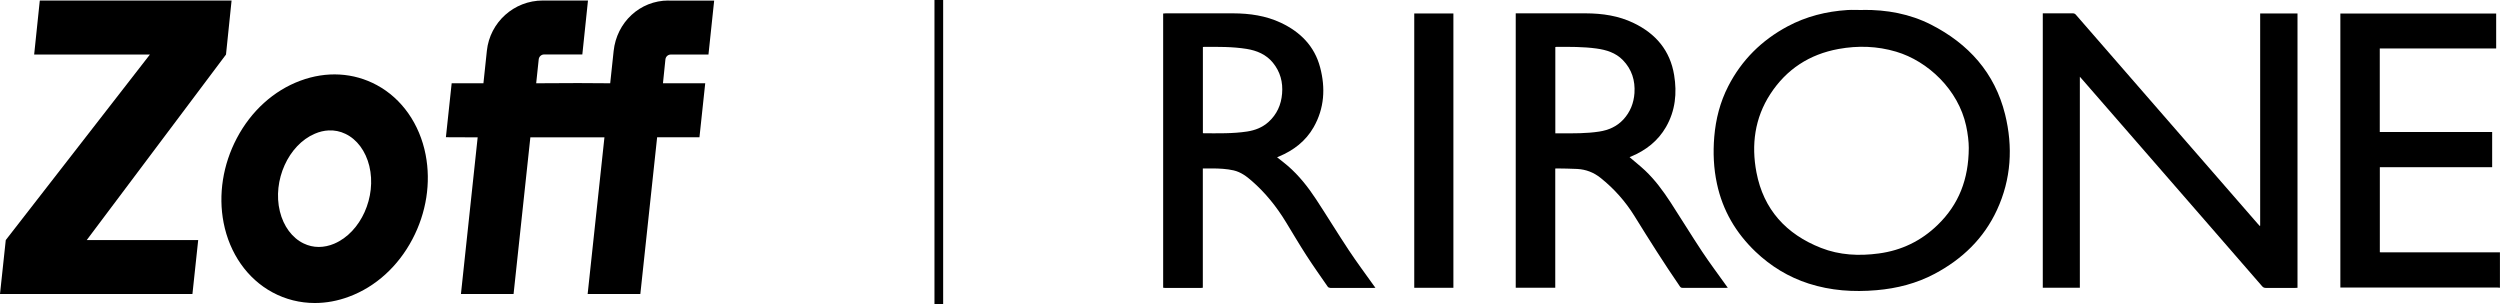
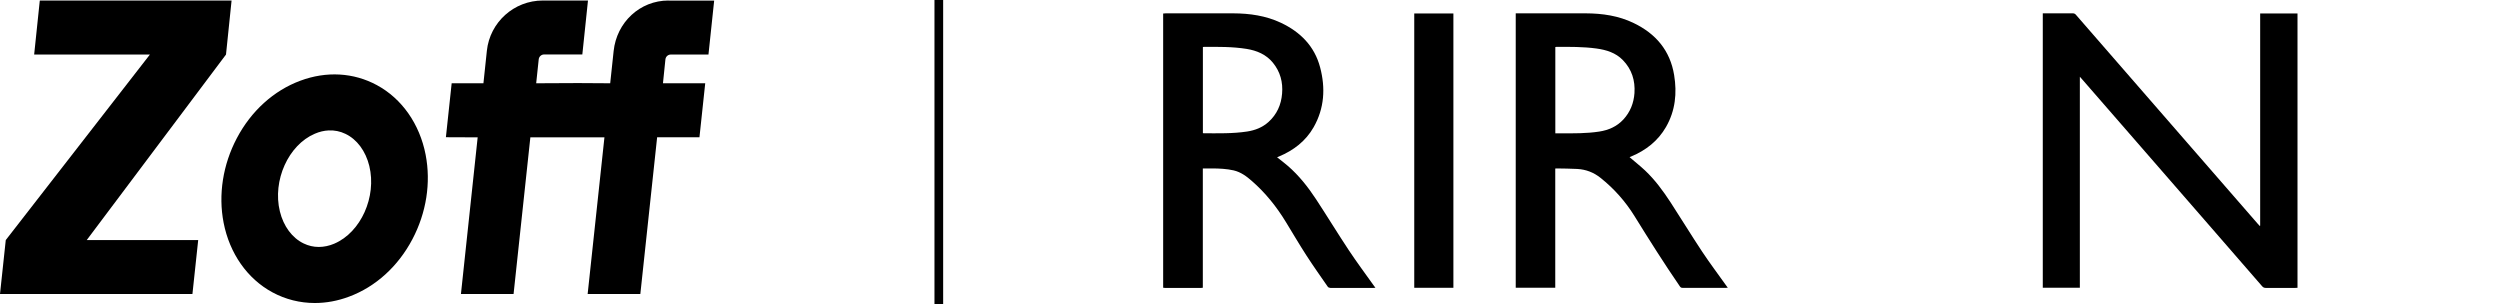
<svg xmlns="http://www.w3.org/2000/svg" width="271" height="33" viewBox="0 0 271 33" fill="none">
  <path d="M102.238 0H101.297V33H102.238V0Z" fill="black" />
  <path d="M46.138 16.77C45.492 13.443 43.567 10.691 40.848 9.224C38.326 7.862 35.382 7.694 32.543 8.754C29.67 9.821 27.225 12.032 25.672 14.98C24.162 17.844 23.649 21.095 24.239 24.141C24.885 27.468 26.81 30.22 29.529 31.687C30.956 32.459 32.522 32.846 34.124 32.846C35.354 32.846 36.604 32.621 37.834 32.158C40.715 31.091 43.152 28.879 44.705 25.931C46.216 23.067 46.729 19.817 46.138 16.77ZM36.253 26.408C35.108 26.893 33.956 26.893 32.923 26.394C31.672 25.798 30.731 24.527 30.337 22.913C29.522 19.571 31.258 15.717 34.124 14.496C34.63 14.278 35.136 14.159 35.628 14.138C36.26 14.11 36.871 14.229 37.447 14.51C38.698 15.107 39.639 16.377 40.033 17.992C40.848 21.333 39.113 25.187 36.246 26.408H36.253Z" fill="black" />
  <path d="M24.499 5.911L9.401 26.023H21.485L20.86 31.87H0L0.625 26.023L16.251 5.911H3.703L4.314 0.056H25.103L24.499 5.911Z" fill="black" />
  <path d="M72.47 0.056C69.35 0.056 66.849 2.429 66.519 5.525L66.146 9.027L62.76 9.006H62.556L58.123 9.027L58.397 6.43C58.432 6.135 58.678 5.904 58.98 5.904H63.125L63.737 0.056H58.84C55.72 0.056 53.106 2.408 52.776 5.503L52.404 9.027H48.961L48.336 14.875L51.779 14.889L49.966 31.87H55.671L57.491 14.889H61.98H65.521L63.701 31.87H69.413L71.233 14.882H75.821L76.446 9.027H71.865L72.132 6.43C72.168 6.135 72.413 5.911 72.716 5.911H76.798L77.416 0.063H72.477L72.47 0.056Z" fill="black" />
  <path d="M126.086 1.467C126.177 1.46 126.269 1.446 126.367 1.446C128.805 1.446 131.243 1.439 133.681 1.446C135.465 1.453 137.208 1.699 138.838 2.464C140.96 3.461 142.498 5.005 143.103 7.308C143.693 9.54 143.566 11.737 142.4 13.787C141.536 15.303 140.222 16.3 138.634 16.967C138.571 16.995 138.508 17.023 138.437 17.051C138.838 17.367 139.231 17.662 139.604 17.985C140.812 19.031 141.796 20.28 142.667 21.607C143.868 23.439 145.007 25.306 146.215 27.131C147.072 28.423 148 29.666 148.899 30.929C148.955 31.006 149.018 31.091 149.096 31.196C148.99 31.196 148.927 31.21 148.857 31.21C147.311 31.21 145.765 31.21 144.22 31.21C144.121 31.21 143.988 31.161 143.932 31.084C143.152 29.96 142.358 28.837 141.613 27.686C140.847 26.5 140.131 25.278 139.393 24.071C138.381 22.407 137.18 20.912 135.711 19.627C135.128 19.115 134.51 18.651 133.723 18.469C132.971 18.301 132.212 18.265 131.454 18.258C131.102 18.258 130.751 18.258 130.386 18.258V31.189C130.315 31.196 130.259 31.21 130.203 31.21C128.896 31.21 127.582 31.21 126.276 31.21C126.212 31.21 126.149 31.196 126.086 31.189C126.086 21.284 126.086 11.379 126.086 1.467ZM130.393 14.426C130.435 14.44 130.456 14.447 130.47 14.447C132.044 14.447 133.618 14.496 135.184 14.257C136.056 14.124 136.85 13.815 137.51 13.218C138.416 12.397 138.88 11.358 138.978 10.151C139.084 8.908 138.782 7.778 137.981 6.795C137.243 5.897 136.245 5.482 135.128 5.3C133.59 5.054 132.037 5.075 130.484 5.082C130.456 5.082 130.428 5.096 130.393 5.103V14.433V14.426Z" fill="black" />
-   <path d="M271 31.189C270.902 31.182 270.803 31.168 270.698 31.168C265.133 31.168 259.576 31.168 254.011 31.168C253.913 31.168 253.815 31.168 253.695 31.168V1.467H270.585V5.251H257.967V14.306H270.15V18.125H257.974V27.342C258.023 27.342 258.079 27.356 258.129 27.356C262.379 27.356 266.63 27.356 270.888 27.356C270.923 27.356 270.958 27.356 270.993 27.356V31.189H271Z" fill="black" />
-   <path d="M201.935 1.074C204.514 1.046 207.008 1.495 209.32 2.667C213.395 4.745 216.233 7.897 217.35 12.39C218.221 15.921 218.018 19.417 216.472 22.758C215.046 25.847 212.706 28.093 209.72 29.68C207.753 30.726 205.631 31.266 203.418 31.456C200.924 31.673 198.465 31.512 196.062 30.74C193.87 30.031 191.959 28.865 190.294 27.279C188.165 25.243 186.739 22.814 186.12 19.929C185.755 18.244 185.685 16.546 185.825 14.84C185.987 12.909 186.458 11.063 187.343 9.343C188.797 6.507 190.968 4.359 193.778 2.857C195.802 1.776 197.973 1.235 200.256 1.088C200.811 1.053 201.373 1.088 201.935 1.088V1.074ZM213.416 16.04C213.416 15.38 213.317 14.503 213.128 13.632C212.277 9.729 208.996 6.627 205.54 5.602C203.488 4.991 201.402 4.928 199.308 5.307C196.146 5.883 193.652 7.504 191.903 10.193C190.209 12.797 189.83 15.696 190.399 18.687C191.165 22.709 193.624 25.39 197.397 26.872C199.413 27.665 201.528 27.763 203.664 27.475C206.13 27.145 208.259 26.114 210.043 24.38C212.334 22.161 213.402 19.431 213.416 16.033V16.04Z" fill="black" />
  <path d="M245.002 24.464V1.46H249.049V31.196C248.965 31.196 248.88 31.21 248.796 31.21C247.735 31.21 246.681 31.21 245.62 31.21C245.445 31.21 245.332 31.161 245.213 31.027C243.386 28.915 241.552 26.808 239.719 24.703C236.747 21.284 233.768 17.865 230.796 14.447C229.075 12.467 227.353 10.495 225.632 8.515C225.583 8.459 225.534 8.41 225.456 8.318V31.189H221.438V1.446H221.655C222.667 1.446 223.686 1.446 224.697 1.446C224.845 1.446 224.936 1.495 225.028 1.6C228.997 6.163 232.967 10.726 236.936 15.289C239.536 18.279 242.143 21.27 244.742 24.26C244.812 24.338 244.883 24.415 244.953 24.492L245.002 24.464Z" fill="black" />
  <path d="M176.656 17.044C177.218 17.528 177.794 17.985 178.328 18.483C179.403 19.501 180.274 20.687 181.082 21.923C182.242 23.706 183.345 25.517 184.518 27.286C185.34 28.521 186.232 29.708 187.097 30.922C187.153 31.006 187.216 31.084 187.293 31.189C187.202 31.196 187.146 31.203 187.082 31.203C185.523 31.203 183.963 31.203 182.396 31.203C182.256 31.203 182.178 31.161 182.101 31.048C180.387 28.556 178.771 25.994 177.176 23.418C176.199 21.838 174.963 20.448 173.502 19.283C172.757 18.687 171.914 18.364 170.972 18.314C170.22 18.272 169.462 18.272 168.71 18.258C168.675 18.258 168.64 18.265 168.59 18.272V31.189H164.305V1.446C164.389 1.446 164.466 1.446 164.544 1.446C166.996 1.446 169.448 1.439 171.9 1.446C173.698 1.453 175.455 1.706 177.092 2.499C179.488 3.65 181.04 5.475 181.476 8.136C181.799 10.094 181.609 11.997 180.598 13.759C179.726 15.275 178.42 16.293 176.825 16.96C176.761 16.988 176.698 17.016 176.642 17.037L176.656 17.044ZM168.59 14.454C168.815 14.454 169.019 14.454 169.216 14.454C170.593 14.454 171.977 14.475 173.347 14.264C174.366 14.11 175.265 13.717 175.975 12.951C176.719 12.144 177.099 11.175 177.176 10.094C177.267 8.726 176.888 7.511 175.918 6.514C175.139 5.714 174.127 5.405 173.052 5.258C171.605 5.061 170.157 5.075 168.703 5.082C168.668 5.082 168.633 5.096 168.597 5.103V14.461L168.59 14.454Z" fill="black" />
  <path d="M157.548 31.196H153.305V1.46H157.548V31.196Z" fill="black" />
</svg>